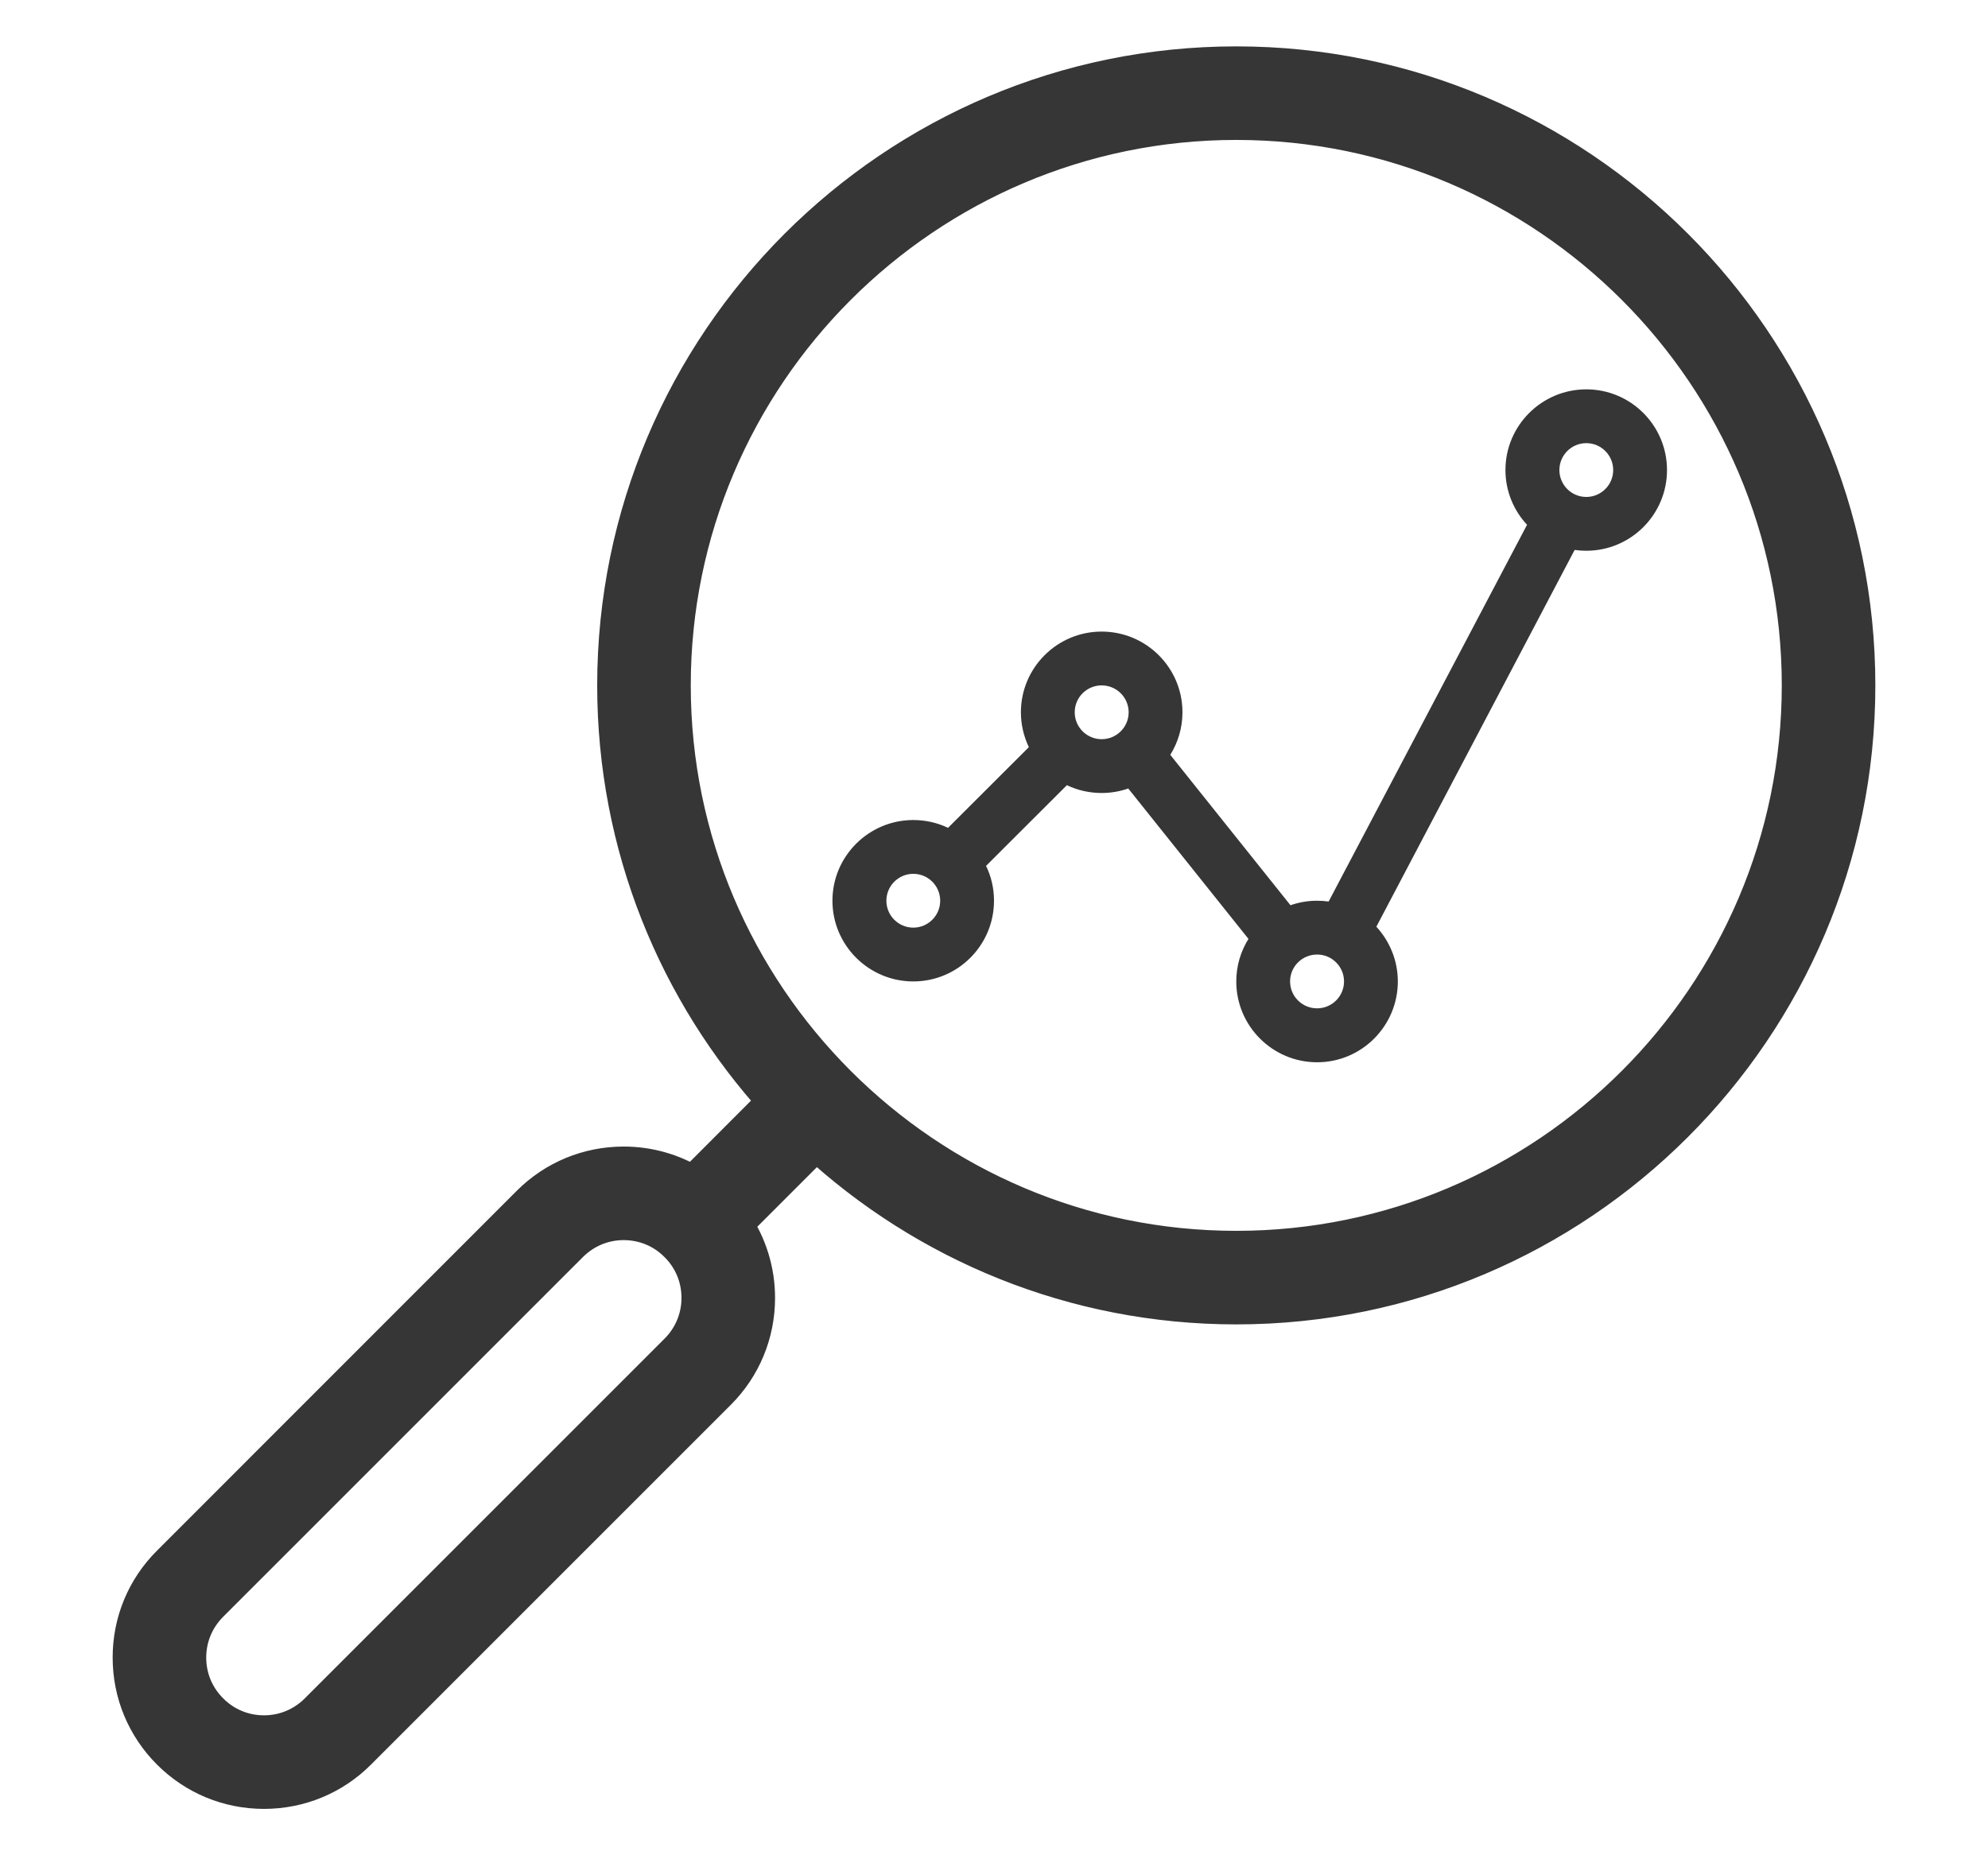
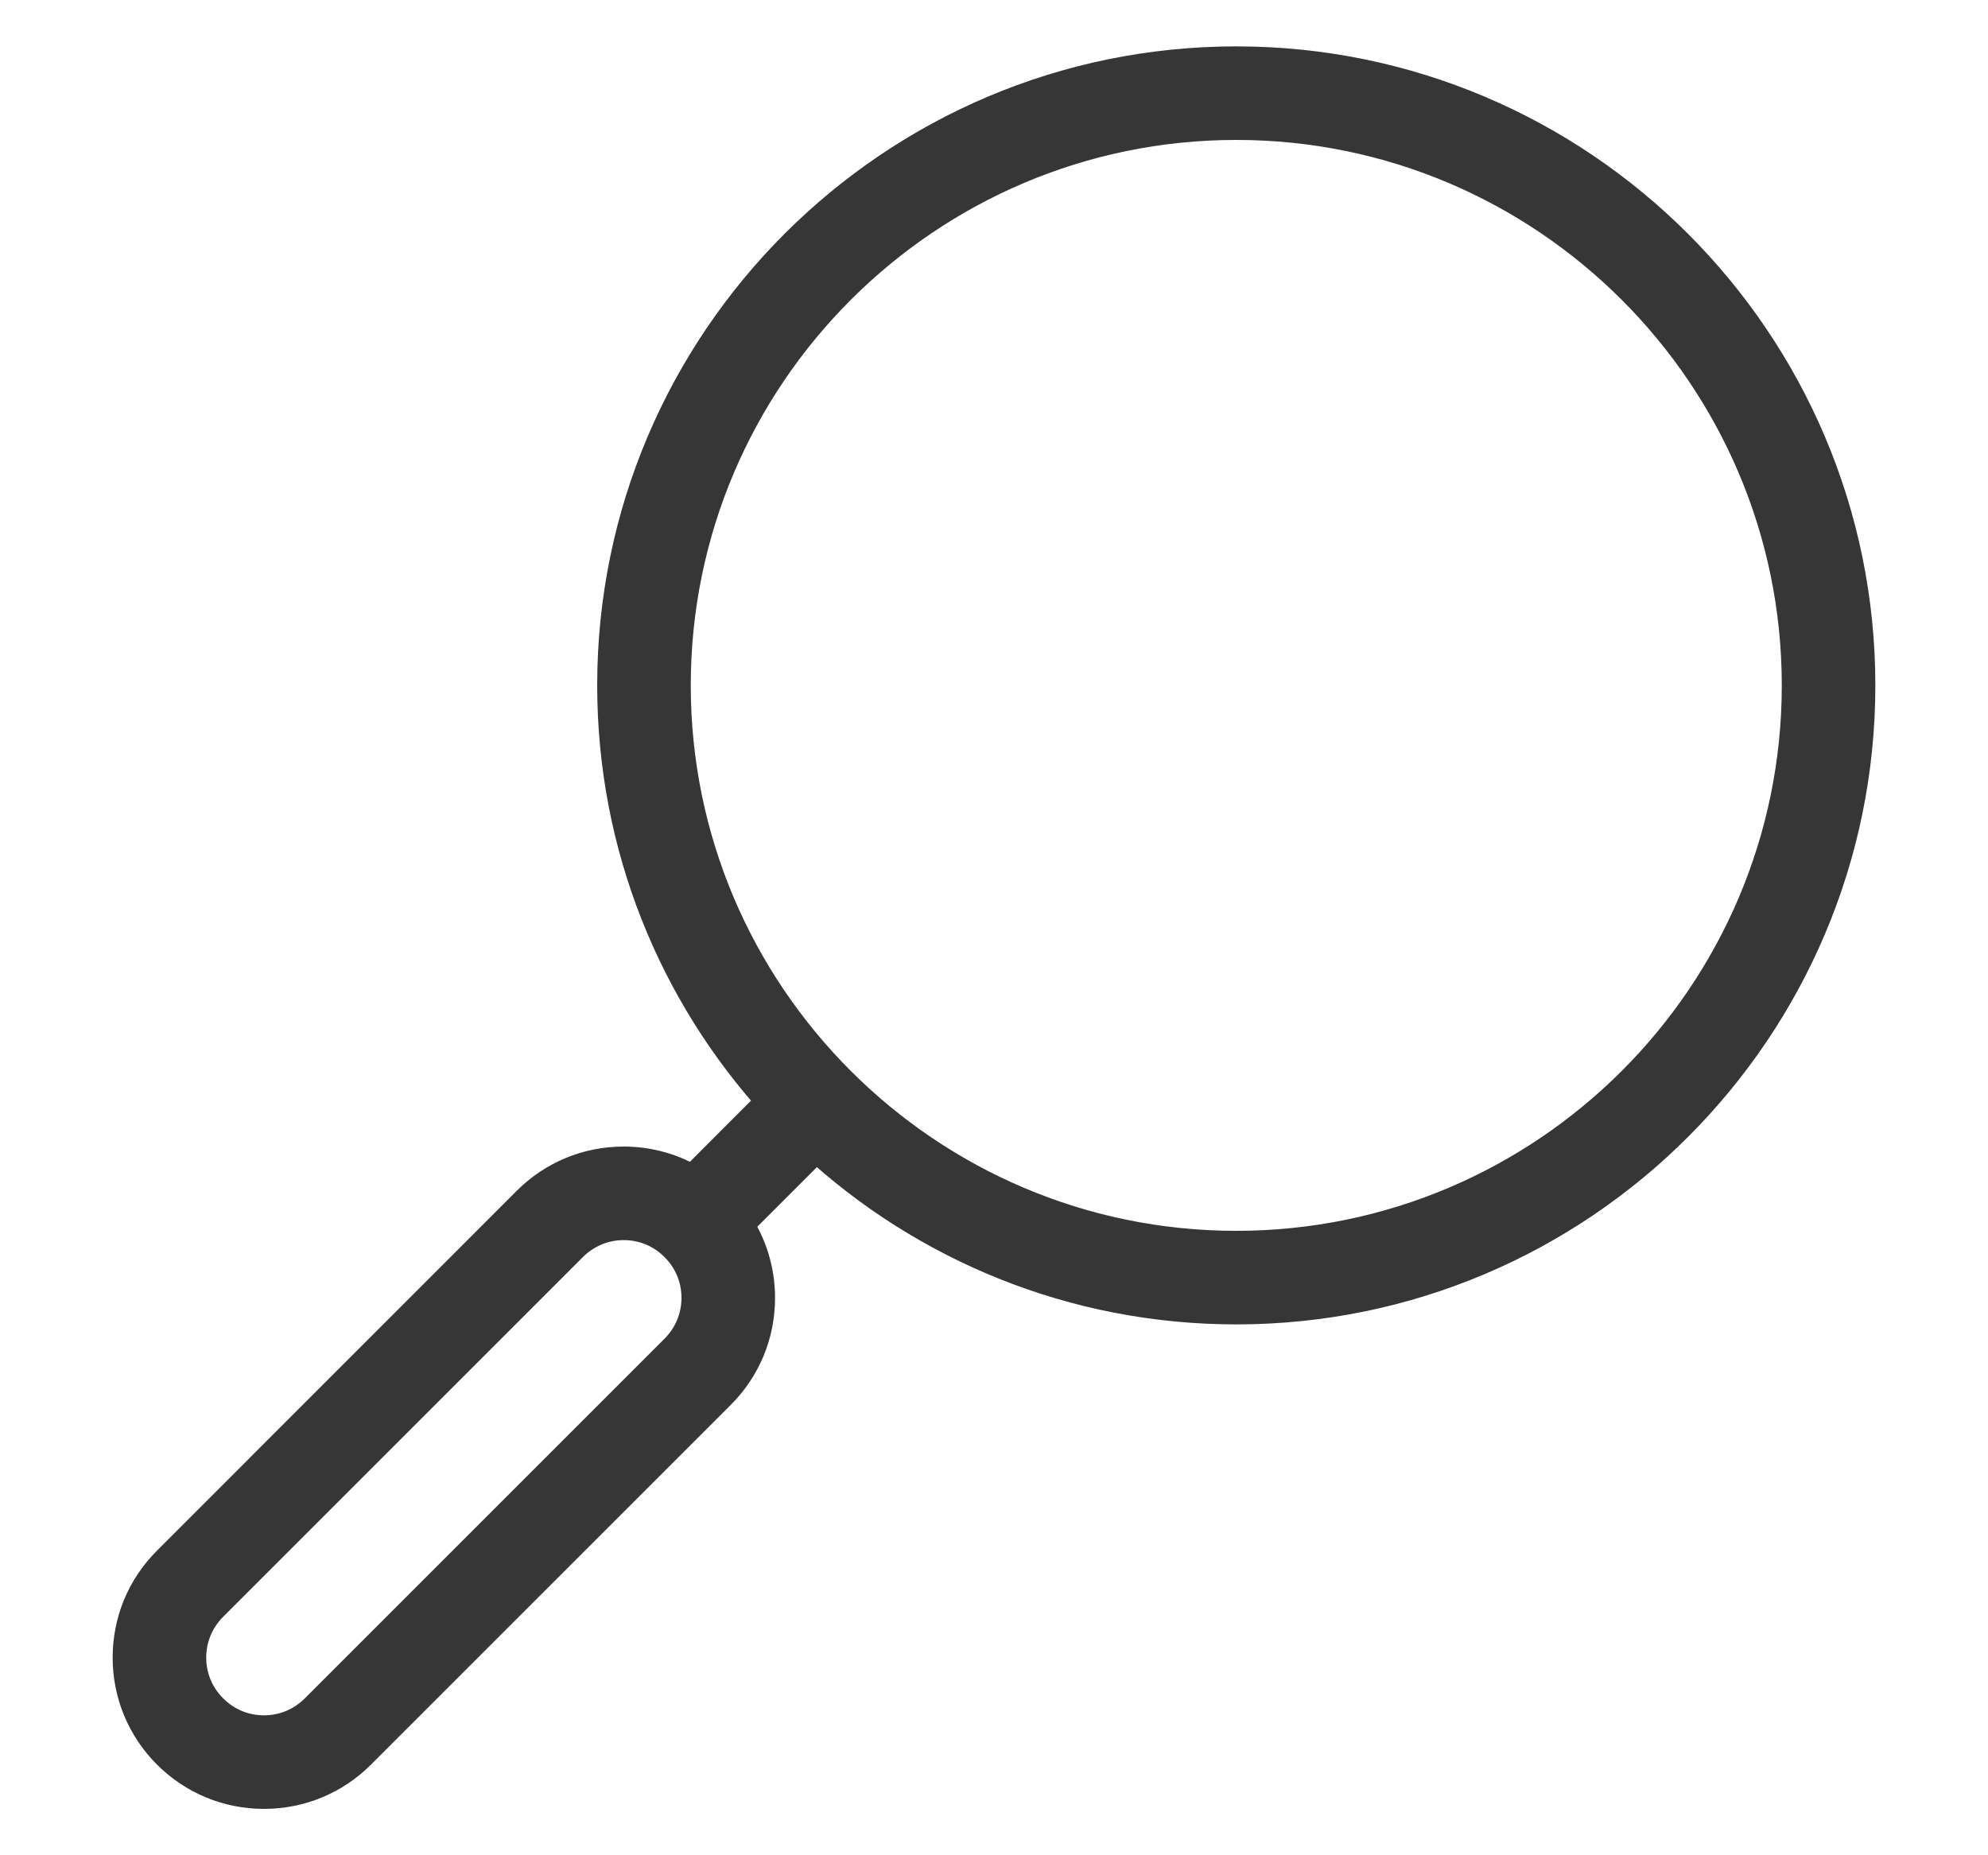
<svg xmlns="http://www.w3.org/2000/svg" width="15" height="14" viewBox="0 0 15 14" fill="none">
  <path d="M9.328 0.5C6.752 0.5 4.656 2.596 4.656 5.172C4.656 6.38 5.117 7.482 5.872 8.312L5.232 8.953C5.076 8.855 4.895 8.802 4.706 8.802C4.441 8.802 4.192 8.905 4.005 9.092L1.291 11.807C1.103 11.994 1 12.243 1 12.508C1 12.773 1.103 13.022 1.291 13.21C1.478 13.397 1.727 13.5 1.992 13.5C2.257 13.5 2.506 13.397 2.693 13.21L5.408 10.495C5.595 10.308 5.698 10.059 5.698 9.794C5.698 9.591 5.637 9.398 5.525 9.234L6.158 8.601C6.992 9.372 8.106 9.844 9.328 9.844C11.904 9.844 14 7.748 14 5.172C14 2.596 11.904 0.5 9.328 0.5ZM5.12 10.208L2.406 12.922C2.295 13.033 2.148 13.094 1.992 13.094C1.835 13.094 1.688 13.033 1.578 12.922C1.467 12.812 1.406 12.665 1.406 12.508C1.406 12.352 1.467 12.205 1.578 12.094L4.292 9.38C4.403 9.269 4.55 9.208 4.706 9.208C4.863 9.208 5.01 9.269 5.12 9.38C5.231 9.49 5.292 9.637 5.292 9.794C5.292 9.95 5.231 10.097 5.12 10.208ZM9.328 9.438C6.976 9.438 5.062 7.524 5.062 5.172C5.062 2.82 6.976 0.906 9.328 0.906C11.68 0.906 13.594 2.82 13.594 5.172C13.594 7.524 11.68 9.438 9.328 9.438Z" fill="#363636" stroke="#363636" stroke-width="0.3" />
-   <path d="M11.969 2.938C11.633 2.938 11.359 3.211 11.359 3.547C11.359 3.706 11.421 3.852 11.522 3.96L10.025 6.803C9.997 6.799 9.967 6.797 9.938 6.797C9.867 6.797 9.8 6.809 9.737 6.831L8.83 5.696C8.888 5.603 8.922 5.493 8.922 5.375C8.922 5.039 8.649 4.766 8.312 4.766C7.976 4.766 7.703 5.039 7.703 5.375C7.703 5.469 7.725 5.558 7.763 5.638L7.153 6.247C7.074 6.209 6.985 6.188 6.891 6.188C6.555 6.188 6.281 6.461 6.281 6.797C6.281 7.133 6.555 7.406 6.891 7.406C7.227 7.406 7.5 7.133 7.5 6.797C7.5 6.703 7.479 6.614 7.44 6.534L8.05 5.925C8.129 5.963 8.219 5.984 8.312 5.984C8.383 5.984 8.45 5.972 8.513 5.95L9.42 7.085C9.362 7.178 9.328 7.288 9.328 7.406C9.328 7.742 9.601 8.016 9.938 8.016C10.274 8.016 10.547 7.742 10.547 7.406C10.547 7.247 10.485 7.102 10.385 6.993L11.881 4.15C11.91 4.154 11.939 4.156 11.969 4.156C12.305 4.156 12.578 3.883 12.578 3.547C12.578 3.211 12.305 2.938 11.969 2.938ZM6.891 7C6.779 7 6.688 6.909 6.688 6.797C6.688 6.685 6.779 6.594 6.891 6.594C7.003 6.594 7.094 6.685 7.094 6.797C7.094 6.909 7.003 7 6.891 7ZM8.109 5.375C8.109 5.263 8.2 5.172 8.312 5.172C8.425 5.172 8.516 5.263 8.516 5.375C8.516 5.487 8.425 5.578 8.312 5.578C8.2 5.578 8.109 5.487 8.109 5.375ZM9.938 7.609C9.825 7.609 9.734 7.518 9.734 7.406C9.734 7.294 9.825 7.203 9.938 7.203C10.05 7.203 10.141 7.294 10.141 7.406C10.141 7.518 10.05 7.609 9.938 7.609ZM11.969 3.75C11.857 3.75 11.766 3.659 11.766 3.547C11.766 3.435 11.857 3.344 11.969 3.344C12.081 3.344 12.172 3.435 12.172 3.547C12.172 3.659 12.081 3.75 11.969 3.75Z" fill="#363636" />
</svg>